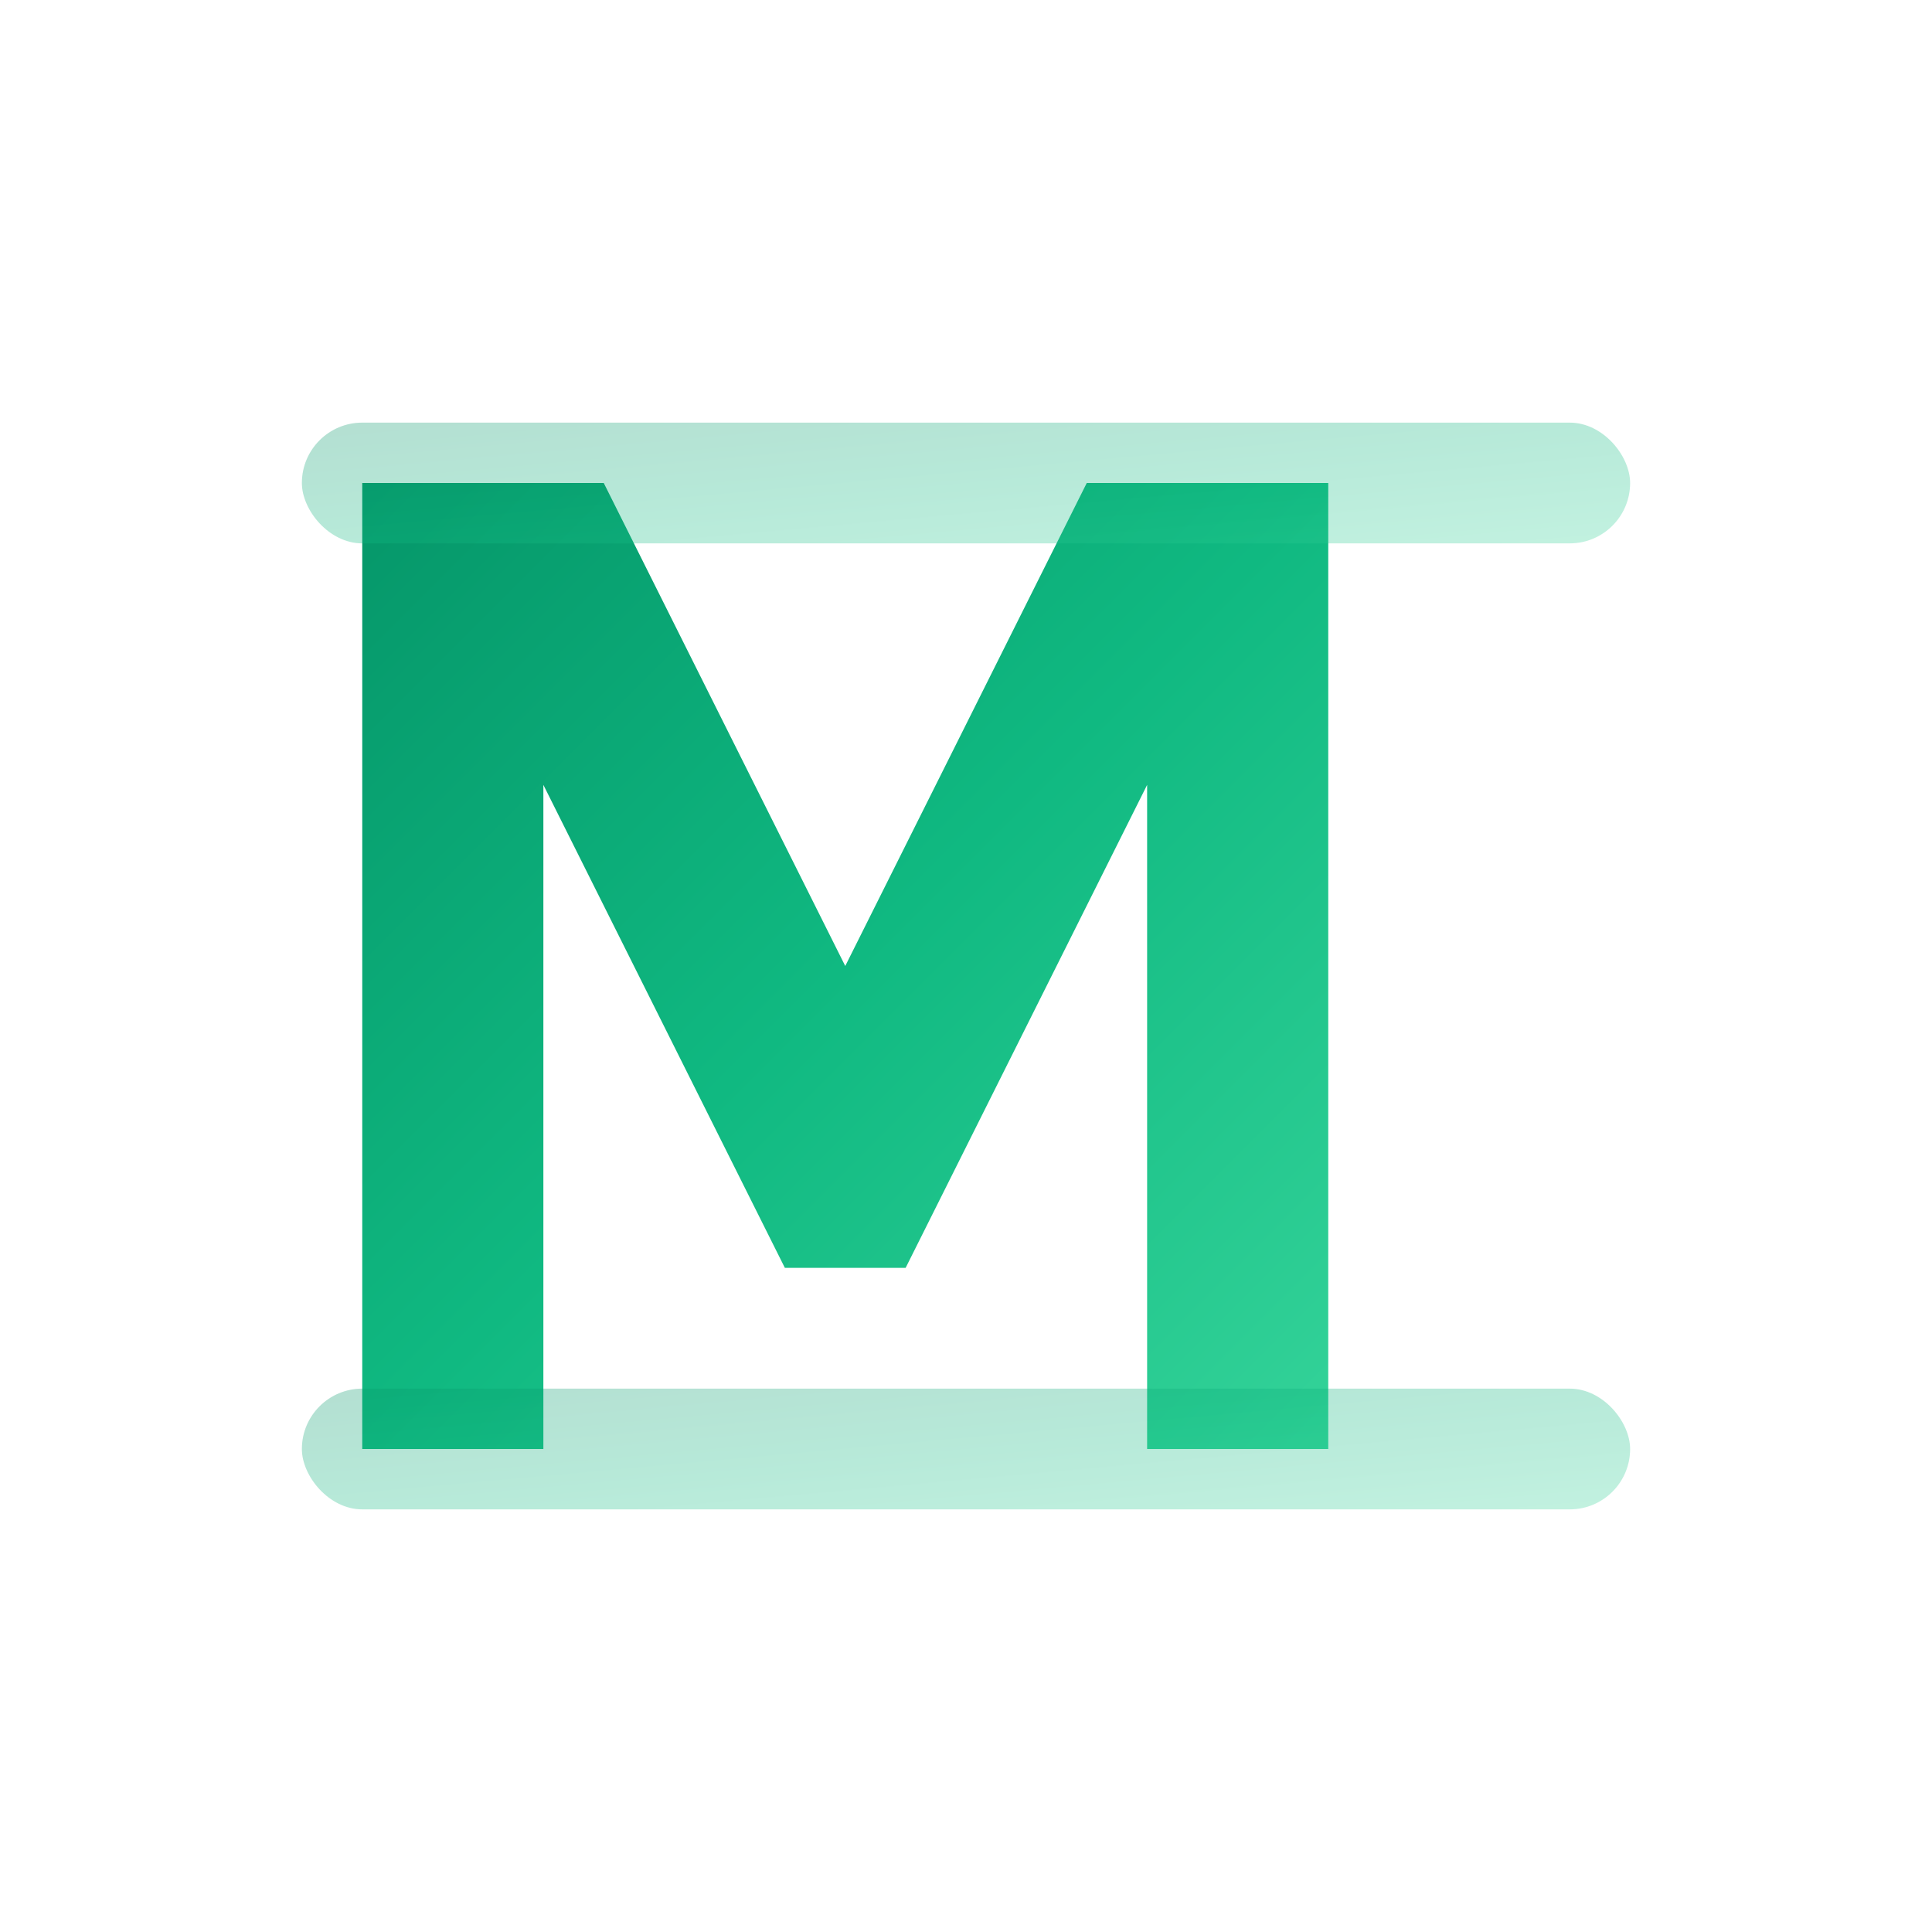
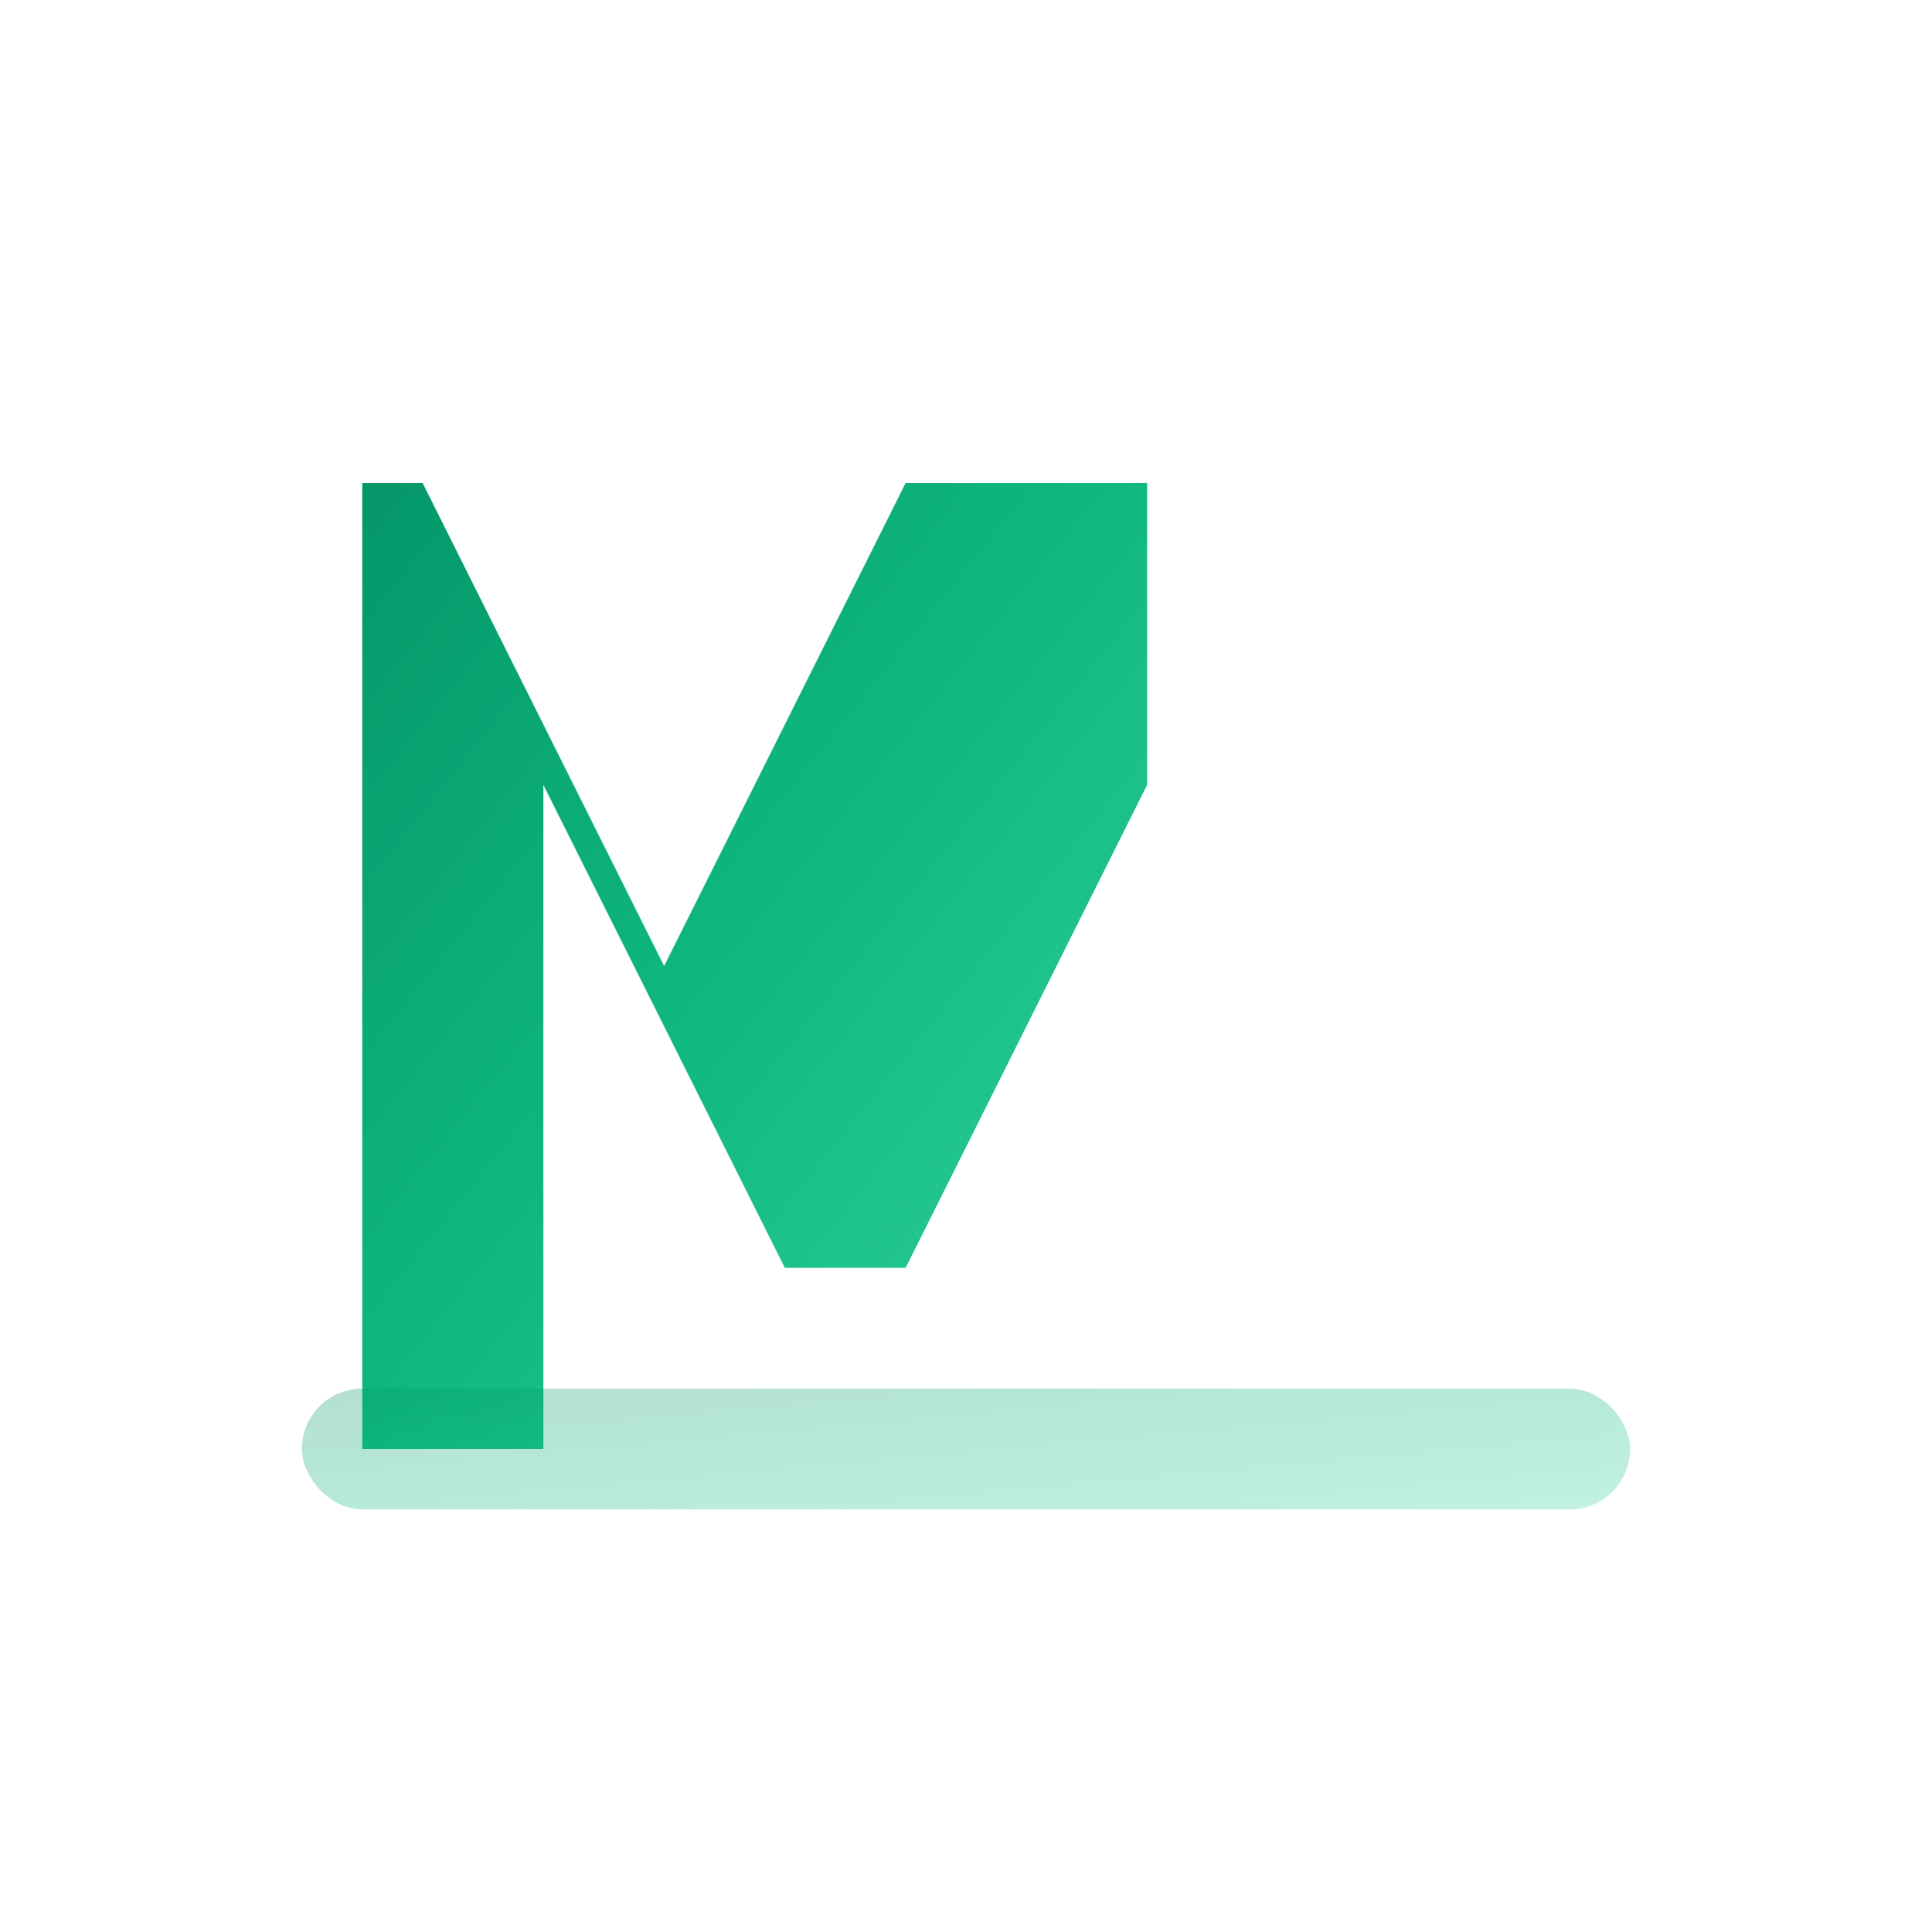
<svg xmlns="http://www.w3.org/2000/svg" width="32" height="32" viewBox="0 0 32 32" fill="none">
  <defs>
    <linearGradient id="mcphillips-gradient" x1="0%" y1="0%" x2="100%" y2="100%">
      <stop offset="0%" style="stop-color:#059669" />
      <stop offset="50%" style="stop-color:#10b981" />
      <stop offset="100%" style="stop-color:#34d399" />
    </linearGradient>
  </defs>
-   <path d="M6 8v16h3v-11l4 8h2l4-8v11h3V8h-4l-4 8-4-8H6z" fill="url(#mcphillips-gradient)" stroke="none" />
-   <rect x="5" y="7" width="22" height="2" rx="1" fill="url(#mcphillips-gradient)" opacity="0.3" />
+   <path d="M6 8v16h3v-11l4 8h2l4-8v11V8h-4l-4 8-4-8H6z" fill="url(#mcphillips-gradient)" stroke="none" />
  <rect x="5" y="23" width="22" height="2" rx="1" fill="url(#mcphillips-gradient)" opacity="0.3" />
</svg>